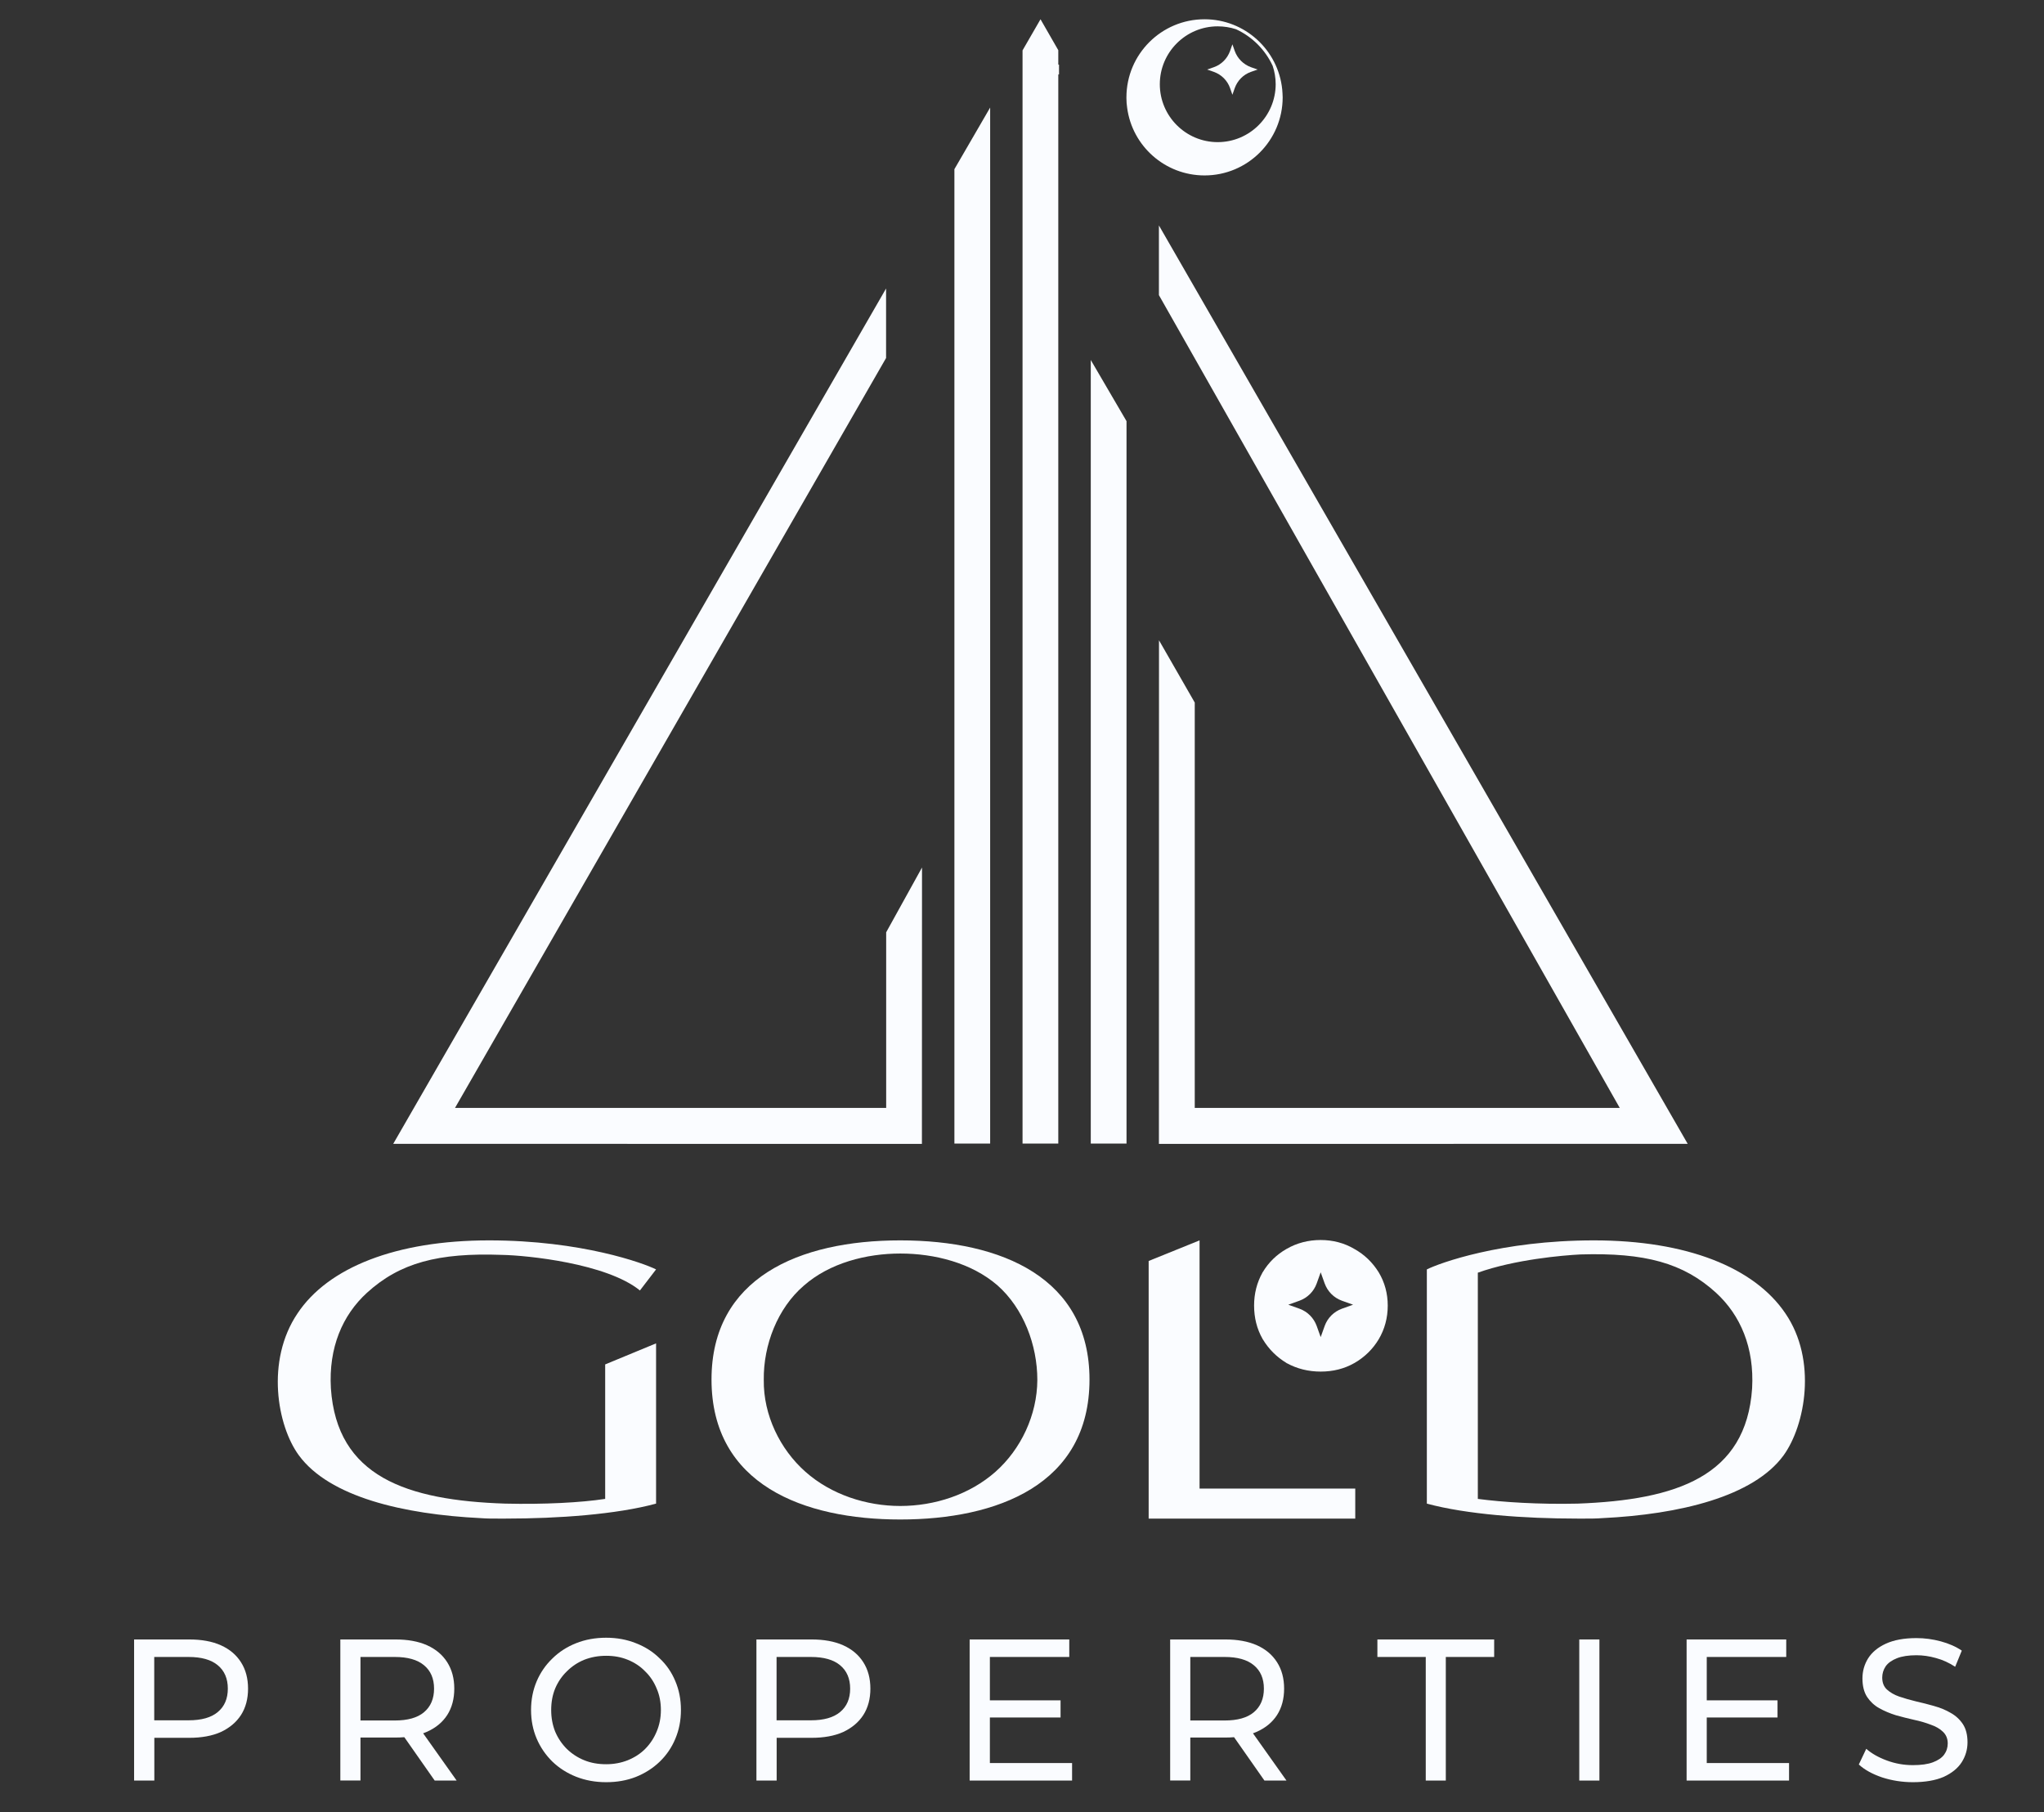
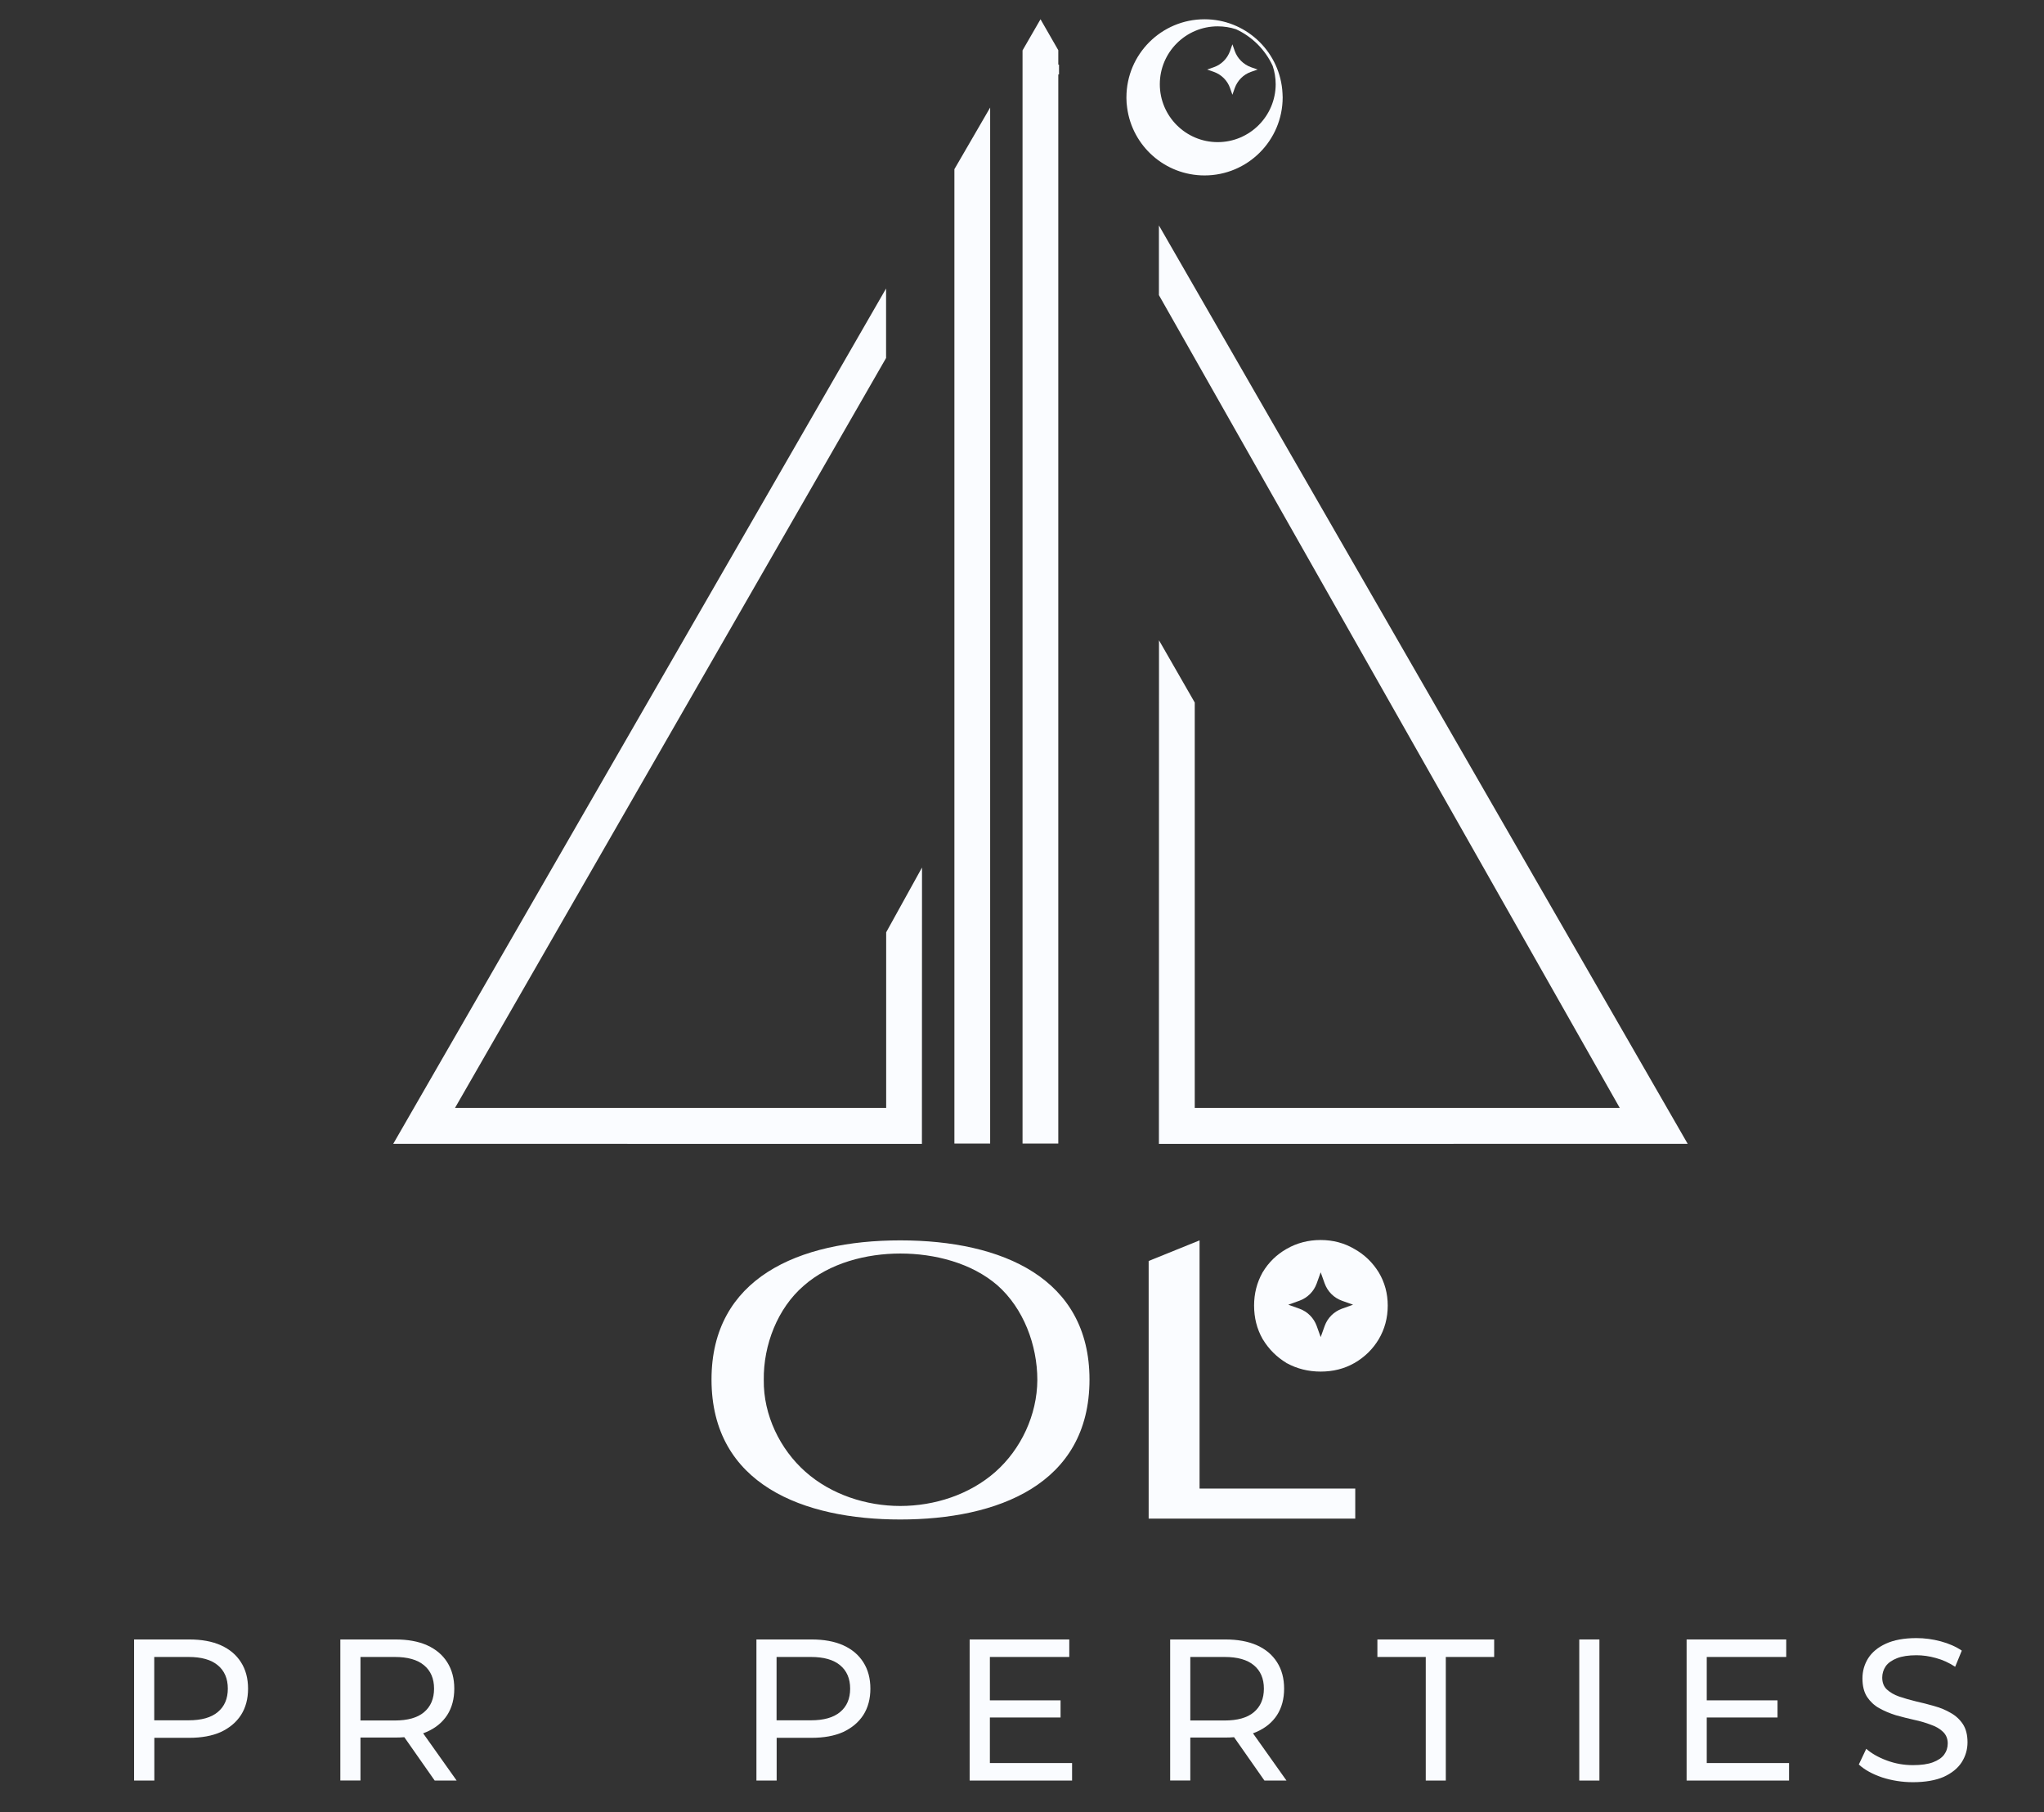
<svg xmlns="http://www.w3.org/2000/svg" width="100%" height="100%" viewBox="0 0 3021 2678" xml:space="preserve" style="fill-rule:evenodd;clip-rule:evenodd;stroke-linejoin:round;stroke-miterlimit:2;">
  <rect x="0" y="0" width="3021" height="2678" fill="#333333" stroke="none" />
  <g transform="matrix(1.341,0,0,1.341,-485.045,-411.111)">
    <g id="Слой_1">
      <g>
        <g>
          <path d="M509.5,2268.8L509.5,2113.3L570.2,2113.3C583.8,2113.3 595.5,2115.4 605.1,2119.7C614.7,2124 622.1,2130.2 627.3,2138.4C632.5,2146.5 635.1,2156.3 635.1,2167.5C635.1,2178.7 632.5,2188.5 627.3,2196.6C622.1,2204.6 614.7,2210.8 605.1,2215.3C595.5,2219.6 583.8,2221.7 570.2,2221.7L521.8,2221.7L531.8,2211.3L531.8,2268.8L509.5,2268.8ZM531.7,2213.5L521.7,2202.4L569.5,2202.4C583.7,2202.4 594.5,2199.4 601.7,2193.3C609.1,2187.2 612.8,2178.6 612.8,2167.5C612.8,2156.4 609.1,2147.8 601.7,2141.7C594.4,2135.6 583.7,2132.6 569.5,2132.6L521.7,2132.6L531.7,2121.5L531.7,2213.5Z" style="fill:rgb(250,252,255);fill-rule:nonzero;" />
          <path d="M736.8,2268.8L736.8,2113.3L797.5,2113.3C811.1,2113.3 822.8,2115.4 832.4,2119.7C842,2124 849.4,2130.2 854.6,2138.4C859.8,2146.6 862.4,2156.3 862.4,2167.5C862.4,2178.7 859.8,2188.5 854.6,2196.6C849.4,2204.6 842,2210.7 832.4,2215C822.8,2219.3 811.1,2221.4 797.5,2221.4L749,2221.4L759,2211.2L759,2268.7L736.8,2268.7L736.8,2268.8ZM840.8,2268.8L801.3,2212.4L825,2212.4L865,2268.8L840.8,2268.8ZM759,2213.5L749,2202.6L796.8,2202.6C811,2202.6 821.8,2199.6 829,2193.5C836.4,2187.3 840.1,2178.6 840.1,2167.5C840.1,2156.4 836.4,2147.8 829,2141.7C821.7,2135.6 811,2132.6 796.8,2132.6L749,2132.6L759,2121.5L759,2213.5Z" style="fill:rgb(250,252,255);fill-rule:nonzero;" />
-           <path d="M1029.8,2270.6C1017.9,2270.6 1006.9,2268.6 996.7,2264.6C986.6,2260.6 977.9,2255 970.5,2247.9C963.1,2240.6 957.3,2232.2 953.2,2222.6C949.1,2213 947,2202.5 947,2191C947,2179.6 949.1,2169.1 953.2,2159.4C957.3,2149.8 963.1,2141.4 970.5,2134.3C977.9,2127 986.6,2121.4 996.7,2117.4C1006.8,2113.4 1017.8,2111.4 1029.8,2111.4C1041.6,2111.4 1052.5,2113.4 1062.5,2117.4C1072.6,2121.3 1081.3,2126.8 1088.7,2134.1C1096.3,2141.2 1102,2149.6 1106,2159.2C1110.1,2168.8 1112.2,2179.4 1112.2,2191C1112.2,2202.6 1110.1,2213.1 1106,2222.8C1102,2232.4 1096.2,2240.9 1088.7,2248.1C1081.3,2255.2 1072.5,2260.8 1062.5,2264.8C1052.5,2268.7 1041.6,2270.6 1029.8,2270.6ZM1029.8,2250.8C1038.4,2250.8 1046.3,2249.3 1053.6,2246.4C1061,2243.4 1067.4,2239.3 1072.7,2234C1078.2,2228.5 1082.4,2222.1 1085.4,2214.9C1088.5,2207.6 1090.1,2199.7 1090.1,2191.1C1090.1,2182.5 1088.6,2174.6 1085.4,2167.3C1082.4,2160 1078.2,2153.7 1072.7,2148.4C1067.4,2142.9 1061,2138.7 1053.6,2135.7C1046.3,2132.7 1038.4,2131.3 1029.8,2131.3C1021.1,2131.3 1013,2132.8 1005.6,2135.7C998.3,2138.7 992,2142.9 986.5,2148.4C981,2153.7 976.7,2160 973.6,2167.3C970.6,2174.6 969.2,2182.5 969.2,2191.1C969.2,2199.7 970.7,2207.6 973.6,2214.9C976.7,2222.2 981,2228.5 986.5,2234C992,2239.3 998.4,2243.5 1005.6,2246.4C1012.9,2249.4 1021,2250.8 1029.8,2250.8Z" style="fill:rgb(250,252,255);fill-rule:nonzero;" />
          <path d="M1195.4,2268.8L1195.4,2113.3L1256.1,2113.3C1269.7,2113.3 1281.4,2115.4 1291,2119.7C1300.6,2124 1308,2130.2 1313.2,2138.4C1318.4,2146.5 1321,2156.3 1321,2167.5C1321,2178.7 1318.4,2188.5 1313.2,2196.6C1308,2204.6 1300.6,2210.8 1291,2215.3C1281.4,2219.6 1269.8,2221.7 1256.1,2221.7L1207.7,2221.7L1217.7,2211.3L1217.7,2268.8L1195.4,2268.8ZM1217.6,2213.5L1207.6,2202.4L1255.4,2202.4C1269.6,2202.4 1280.3,2199.4 1287.6,2193.3C1295,2187.2 1298.7,2178.6 1298.7,2167.5C1298.7,2156.4 1295,2147.8 1287.6,2141.7C1280.3,2135.6 1269.6,2132.6 1255.4,2132.6L1207.6,2132.6L1217.6,2121.5L1217.6,2213.5Z" style="fill:rgb(250,252,255);fill-rule:nonzero;" />
          <path d="M1450.6,2180.4L1530.6,2180.4L1530.6,2199.3L1450.6,2199.3L1450.6,2180.4ZM1452.6,2249.5L1543.3,2249.5L1543.3,2268.8L1430.4,2268.8L1430.4,2113.3L1540.2,2113.3L1540.2,2132.6L1452.7,2132.6L1452.7,2249.5L1452.6,2249.5Z" style="fill:rgb(250,252,255);fill-rule:nonzero;" />
          <path d="M1651.4,2268.8L1651.4,2113.3L1712.1,2113.3C1725.7,2113.3 1737.3,2115.4 1747,2119.7C1756.6,2124 1764,2130.2 1769.2,2138.4C1774.4,2146.5 1777,2156.3 1777,2167.5C1777,2178.7 1774.4,2188.5 1769.2,2196.6C1764,2204.6 1756.6,2210.7 1747,2215C1737.4,2219.3 1725.7,2221.4 1712.1,2221.4L1663.6,2221.4L1673.6,2211.2L1673.6,2268.7L1651.4,2268.7L1651.4,2268.8ZM1755.3,2268.8L1715.8,2212.4L1739.6,2212.4L1779.6,2268.8L1755.3,2268.8ZM1673.6,2213.5L1663.6,2202.6L1711.4,2202.6C1725.6,2202.6 1736.4,2199.6 1743.6,2193.5C1751,2187.3 1754.7,2178.6 1754.7,2167.5C1754.7,2156.4 1751,2147.8 1743.6,2141.7C1736.3,2135.6 1725.6,2132.6 1711.4,2132.6L1663.6,2132.6L1673.6,2121.5L1673.6,2213.5Z" style="fill:rgb(250,252,255);fill-rule:nonzero;" />
          <path d="M1933.1,2268.8L1933.1,2132.6L1879.8,2132.6L1879.8,2113.3L2008.5,2113.3L2008.5,2132.6L1955.2,2132.6L1955.2,2268.8L1933.1,2268.8Z" style="fill:rgb(250,252,255);fill-rule:nonzero;" />
          <rect x="2102.3" y="2113.3" width="22.2" height="155.5" style="fill:rgb(250,252,255);" />
          <path d="M2240.8,2180.4L2320.8,2180.4L2320.8,2199.3L2240.8,2199.3L2240.8,2180.4ZM2242.8,2249.5L2333.5,2249.5L2333.5,2268.8L2220.6,2268.8L2220.6,2113.3L2330.4,2113.3L2330.4,2132.6L2242.8,2132.6L2242.8,2249.5Z" style="fill:rgb(250,252,255);fill-rule:nonzero;" />
          <path d="M2470,2270.6C2458.2,2270.6 2446.8,2268.8 2436,2265.3C2425.2,2261.6 2416.7,2256.9 2410.4,2251.1L2418.6,2233.8C2424.5,2239 2432.1,2243.3 2441.3,2246.7C2450.5,2250.1 2460,2251.8 2470,2251.8C2479,2251.8 2486.4,2250.8 2492,2248.7C2497.6,2246.6 2501.8,2243.8 2504.4,2240.3C2507.1,2236.6 2508.4,2232.4 2508.4,2227.9C2508.4,2222.6 2506.6,2218.3 2503.1,2215C2499.7,2211.7 2495.2,2209.1 2489.6,2207.2C2484.1,2205.1 2478.1,2203.3 2471.4,2201.9C2464.7,2200.4 2458,2198.7 2451.2,2196.8C2444.5,2194.7 2438.4,2192.1 2432.8,2189C2427.3,2185.9 2422.9,2181.7 2419.5,2176.6C2416.1,2171.3 2414.4,2164.5 2414.4,2156.2C2414.4,2148.2 2416.5,2140.9 2420.6,2134.2C2424.9,2127.4 2431.4,2122 2440.1,2118C2449,2113.9 2460.2,2111.8 2473.9,2111.8C2482.9,2111.8 2491.9,2113 2500.8,2115.4C2509.7,2117.8 2517.4,2121.2 2523.9,2125.6L2516.6,2143.4C2509.9,2139 2502.9,2135.8 2495.5,2133.8C2488.1,2131.7 2480.9,2130.7 2473.9,2130.7C2465.2,2130.7 2458,2131.8 2452.4,2134C2446.8,2136.2 2442.6,2139.2 2440,2142.9C2437.5,2146.6 2436.2,2150.8 2436.2,2155.3C2436.2,2160.8 2437.9,2165.2 2441.3,2168.4C2444.9,2171.7 2449.4,2174.3 2454.8,2176.2C2460.4,2178.1 2466.6,2179.9 2473.2,2181.5C2479.9,2183 2486.5,2184.7 2493.2,2186.6C2500,2188.5 2506.2,2191 2511.6,2194.2C2517.2,2197.3 2521.7,2201.5 2525.1,2206.6C2528.5,2211.8 2530.2,2218.5 2530.2,2226.6C2530.2,2234.5 2528.1,2241.8 2523.8,2248.6C2519.5,2255.3 2512.8,2260.7 2503.8,2264.8C2494.9,2268.6 2483.6,2270.6 2470,2270.6Z" style="fill:rgb(250,252,255);fill-rule:nonzero;" />
        </g>
        <g>
-           <path d="M1603.3,770.7L1563.9,703.3L1563.9,1566.8L1603.3,1566.8L1603.3,770.7Z" style="fill:rgb(250,252,255);fill-rule:nonzero;" />
          <path d="M1488.7,362.1L1488.7,1566.8L1528.1,1566.8L1528.1,361.9L1508.5,327.8L1488.7,362.1Z" style="fill:rgb(250,252,255);fill-rule:nonzero;" />
          <path d="M1377.9,1262.6L1338.4,1334L1338.4,1527.5L863.2,1527.5L1338.3,701.1L1338.3,624.5L795.1,1567.1L1377.8,1567.2L1377.9,1262.6Z" style="fill:rgb(250,252,255);fill-rule:nonzero;" />
          <path d="M1413.6,493L1413.6,1566.8L1453,1566.8L1453,425.1L1413.6,493Z" style="fill:rgb(250,252,255);fill-rule:nonzero;" />
          <path d="M2221.8,1567.1L1639,555L1639,631.8L2146.9,1527.5L1678.5,1527.5L1678.5,1080.8L1639.1,1012.2L1639,1567.2L2221.8,1567.1Z" style="fill:rgb(250,252,255);fill-rule:nonzero;" />
          <g>
            <path d="M1722.6,362.8L1720,355.4L1717.4,362.8C1714.4,371.1 1707.9,377.7 1699.6,380.6L1692.2,383.2L1699.6,385.8C1707.9,388.8 1714.5,395.3 1717.4,403.6L1720,411L1722.6,403.6C1725.6,395.3 1732.1,388.7 1740.4,385.8L1747.8,383.2L1740.4,380.6C1732.2,377.6 1725.6,371.1 1722.6,362.8Z" style="fill:rgb(250,252,255);fill-rule:nonzero;" />
            <path d="M1774.9,405.1C1770.5,361.7 1733.8,327.8 1689.3,327.8C1641.8,327.8 1603.2,366.3 1603.2,413.9L1603.2,415C1603.2,418.5 1603.5,422 1604,425.4C1609.6,467.5 1645.7,499.9 1689.3,499.9C1736.8,499.9 1775.4,461.4 1775.4,413.8C1775.3,410.9 1775.2,408 1774.9,405.1ZM1703.8,463.2C1668.6,463.2 1640,434.6 1640,399.4C1640,364.2 1668.6,335.6 1703.8,335.6C1710.8,335.6 1717.6,336.7 1724,338.8C1741.8,347 1756.2,361.4 1764.4,379.2C1766.5,385.5 1767.7,392.3 1767.7,399.4C1767.6,434.6 1739,463.2 1703.8,463.2Z" style="fill:rgb(250,252,255);fill-rule:nonzero;" />
          </g>
        </g>
        <g>
-           <path d="M766.1,1731.3C802.3,1698.3 844.6,1686.9 915,1689.5C942.5,1690 1030.2,1698.8 1067,1728.7L1084.8,1705.5C1071.5,1698.8 1002.7,1673.5 900.7,1673.5C798.2,1673.5 723.2,1703.4 689.6,1754C654.4,1806.1 667.2,1877.9 691.1,1910.4C724.8,1956.3 806.3,1975.4 891.5,1979.6C897.6,1980.1 903.7,1980.1 910.4,1980.1L919.1,1980.1C977.2,1980.1 1041,1975.5 1084.8,1963.6L1084.8,1787L1028.7,1810.2L1028.7,1958.4C1001.7,1962.5 961.4,1964.6 918.6,1963.6C809.5,1960 733,1933.7 726.4,1836.6C723.8,1791.7 739.1,1756 766.1,1731.3Z" style="fill:rgb(250,252,255);fill-rule:nonzero;" />
          <path d="M1353.9,1673.5C1241.7,1673.5 1145.9,1715.3 1145.9,1826.8C1145.9,1942.9 1247.9,1981.1 1353.9,1981.1C1460.5,1981.1 1562.5,1942.9 1562.5,1826.8C1562.4,1715.3 1466.5,1673.5 1353.9,1673.5ZM1458.9,1928.5C1430.3,1953.8 1391.6,1966.2 1353.9,1966.2C1316.7,1966.2 1277.9,1953.8 1249.4,1928.5C1221.4,1903.7 1203,1866 1203.5,1827.3C1203,1788.6 1218.8,1748.3 1247.4,1723.6C1276,1698.3 1316.8,1688 1354,1688C1391.7,1688 1432.5,1698.3 1461.1,1723.1C1489.7,1748.4 1505,1788.7 1505,1827.4C1504.8,1866 1486.9,1903.7 1458.9,1928.5Z" style="fill:rgb(250,252,255);fill-rule:nonzero;" />
          <path d="M1683.8,1673.5L1627.7,1696.2L1627.7,1980.1L1855.4,1980.1L1855.4,1947L1683.8,1947L1683.8,1673.5Z" style="fill:rgb(250,252,255);fill-rule:nonzero;" />
-           <path d="M2329.5,1754C2295.3,1703.4 2220.9,1673.5 2118.4,1673.5C2015.9,1673.5 1947.6,1698.8 1934.3,1705.5L1934.3,1963.6C1978.2,1975.5 2041.9,1980.1 2100,1980.1L2108.7,1980.1C2114.8,1980.1 2121.4,1980.1 2127.6,1979.6C2212.8,1975.5 2294.3,1955.9 2327.5,1910.4C2351.4,1877.3 2364.7,1805.6 2329.5,1754ZM2292.8,1836.6C2286.2,1933.6 2209.7,1959.5 2100.6,1963.6C2057.8,1964.6 2017.5,1962 1990.5,1958.4L1990.5,1709.1C2031.3,1694.6 2083.8,1690 2103.7,1689C2174.6,1686.9 2216.9,1698.3 2253.1,1731.3C2280,1756 2295.3,1791.7 2292.8,1836.6Z" style="fill:rgb(250,252,255);fill-rule:nonzero;" />
          <path d="M1854.3,1682.9C1843.3,1676.4 1830.8,1673.1 1817.2,1673.1C1803.6,1673.1 1791,1676.4 1779.7,1682.9C1768.8,1689.1 1759.9,1697.7 1753.4,1708.6L1753.1,1708.9L1753.1,1709.1C1747,1720 1743.9,1732.2 1743.9,1745.3C1743.9,1758.8 1747,1771.1 1753.2,1782L1753.2,1782.2L1753.5,1782.5C1760,1793.3 1768.8,1802.1 1779.6,1808.6L1779.9,1808.9L1780.1,1808.9C1791.3,1815 1803.8,1818.1 1817.3,1818.1C1830.9,1818.1 1843.4,1815 1854.4,1808.7L1854.6,1808.6C1865.8,1802.1 1874.8,1793.3 1881.3,1782.4C1887.8,1771.4 1891.2,1759 1891.2,1745.4C1891.2,1732.1 1887.9,1719.8 1881.3,1708.8C1874.5,1697.8 1865.5,1689.1 1854.3,1682.9ZM1840.7,1748.8C1831.9,1752 1824.9,1758.9 1821.7,1767.8L1817.3,1780.1L1812.9,1767.8C1809.7,1759 1802.8,1752 1793.9,1748.8L1781.6,1744.4L1793.9,1740C1802.7,1736.8 1809.7,1729.9 1812.9,1721L1817.3,1708.7L1821.7,1721C1824.9,1729.8 1831.8,1736.8 1840.7,1740L1853,1744.4L1840.7,1748.8Z" style="fill:rgb(250,252,255);fill-rule:nonzero;" />
        </g>
        <rect x="1489.5" y="377.8" width="39.4" height="10.8" style="fill:rgb(250,252,255);" />
      </g>
    </g>
  </g>
</svg>